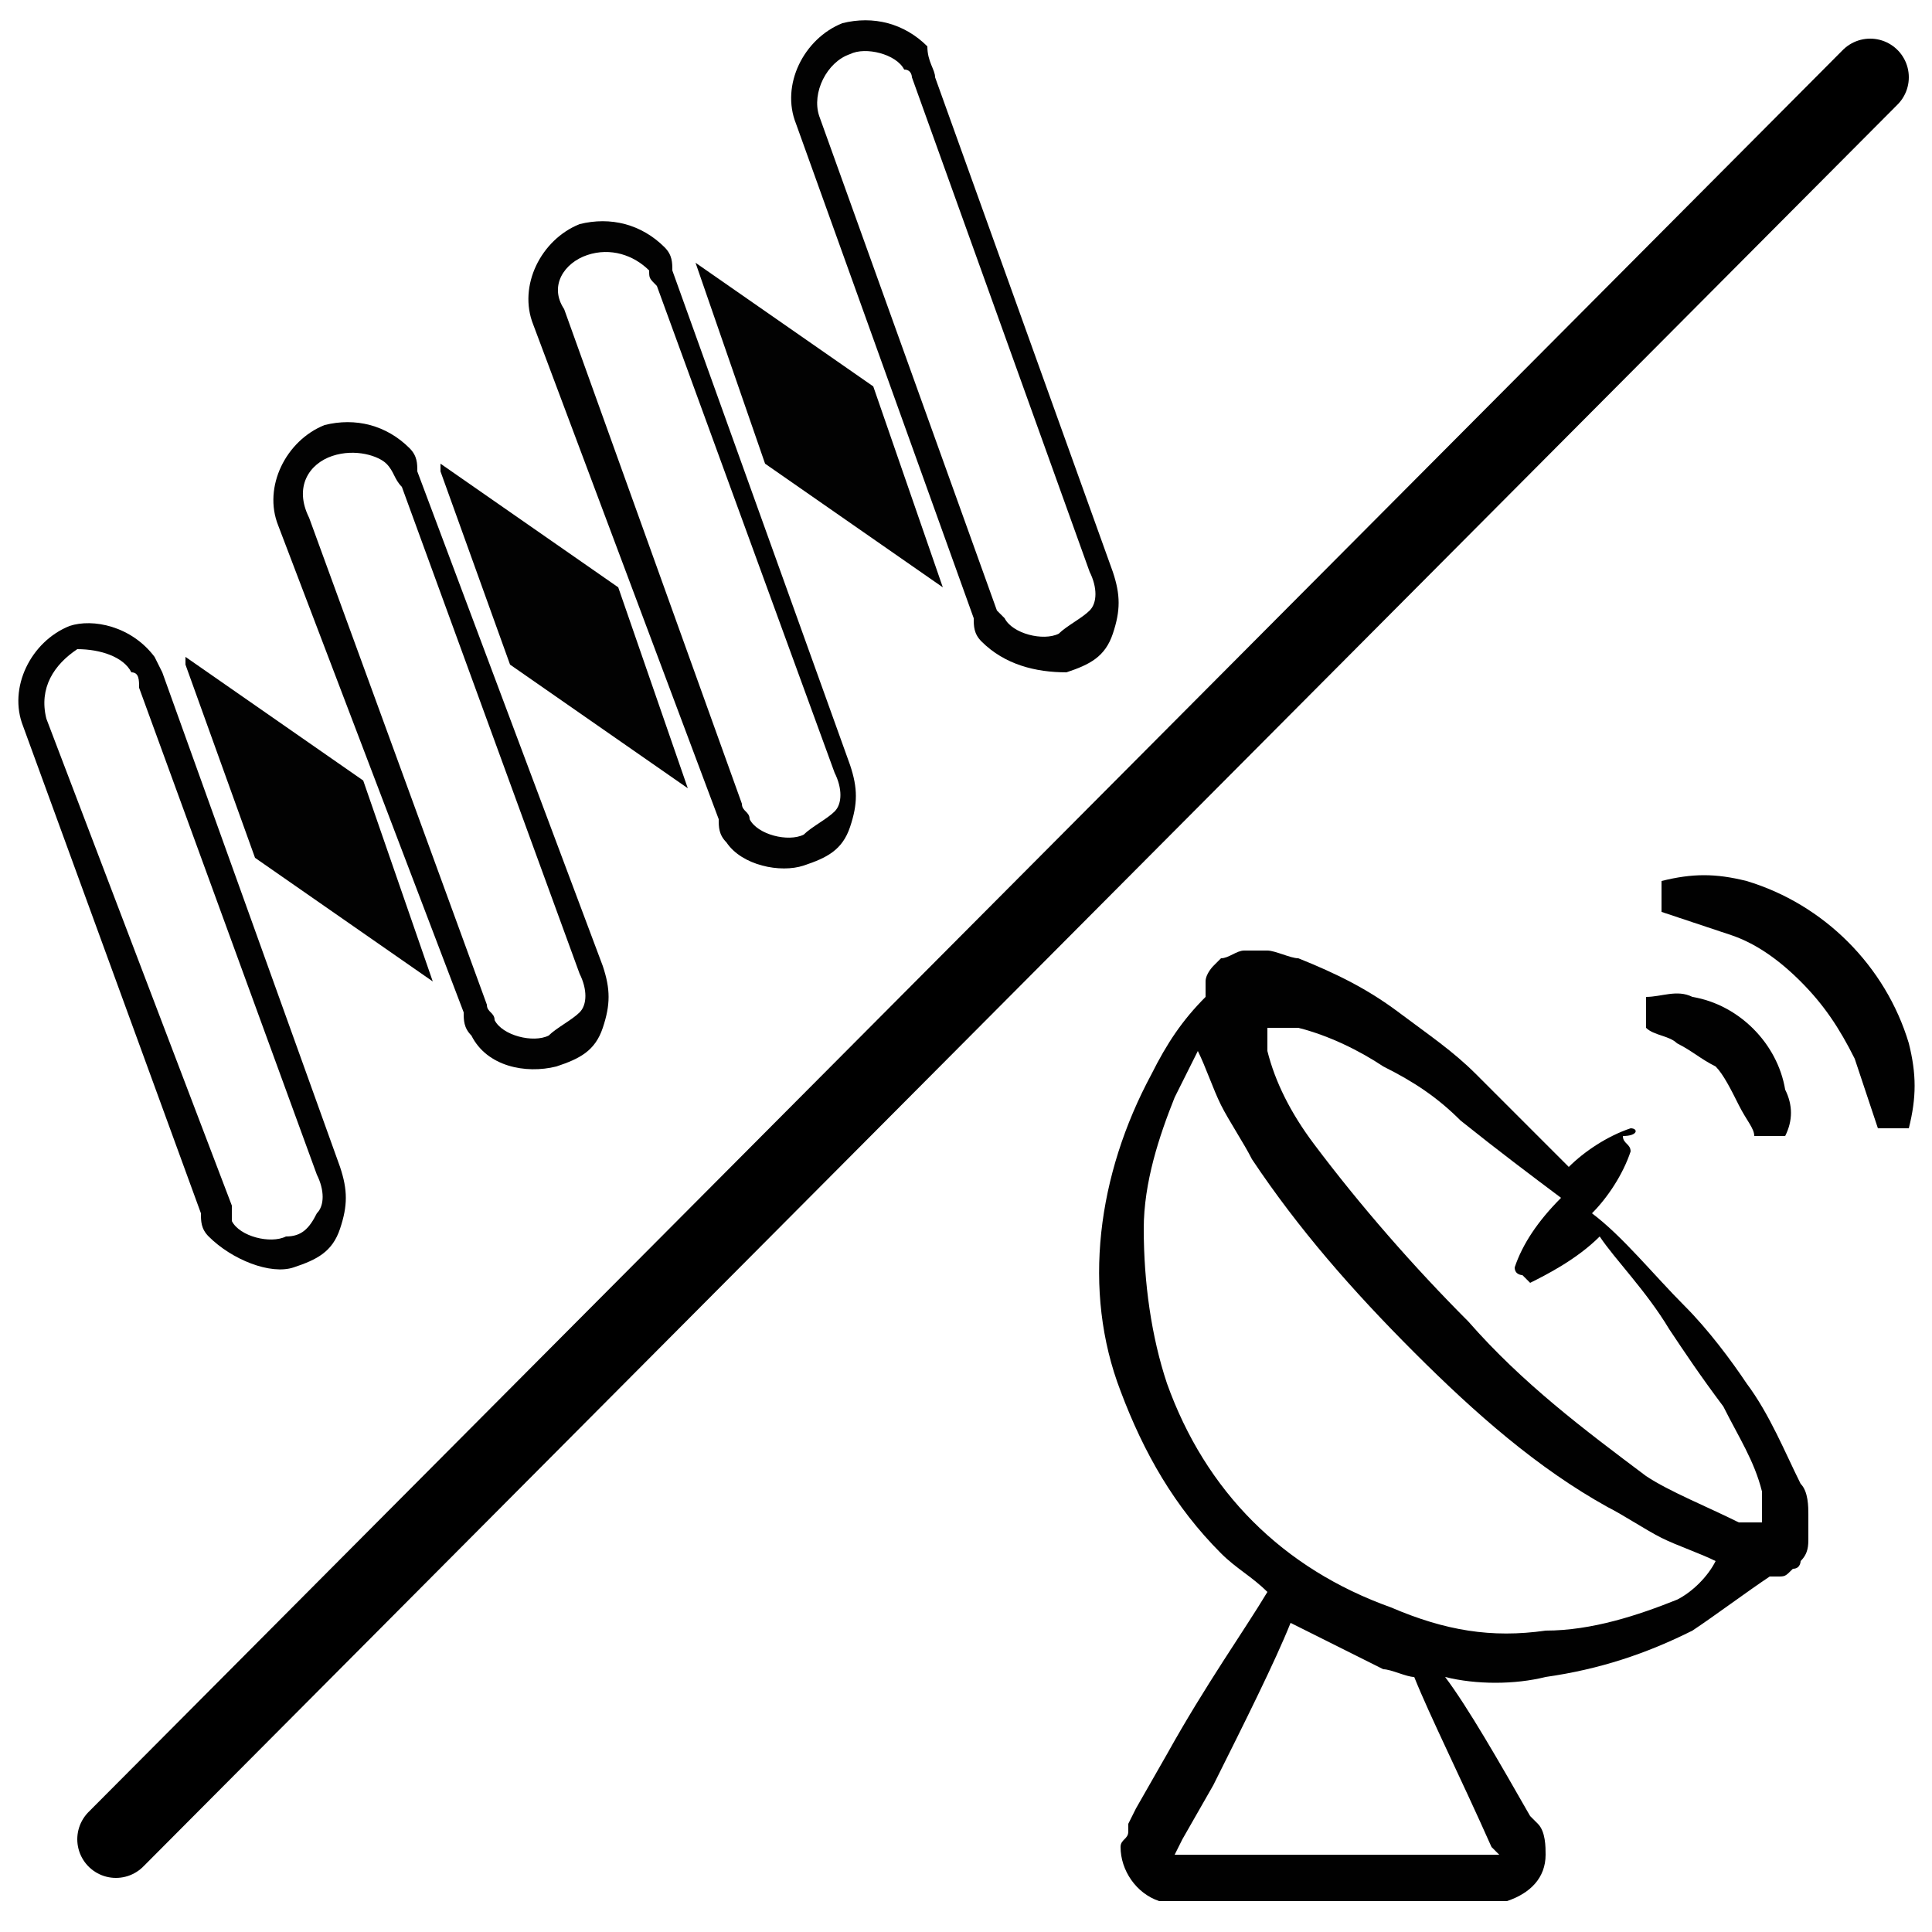
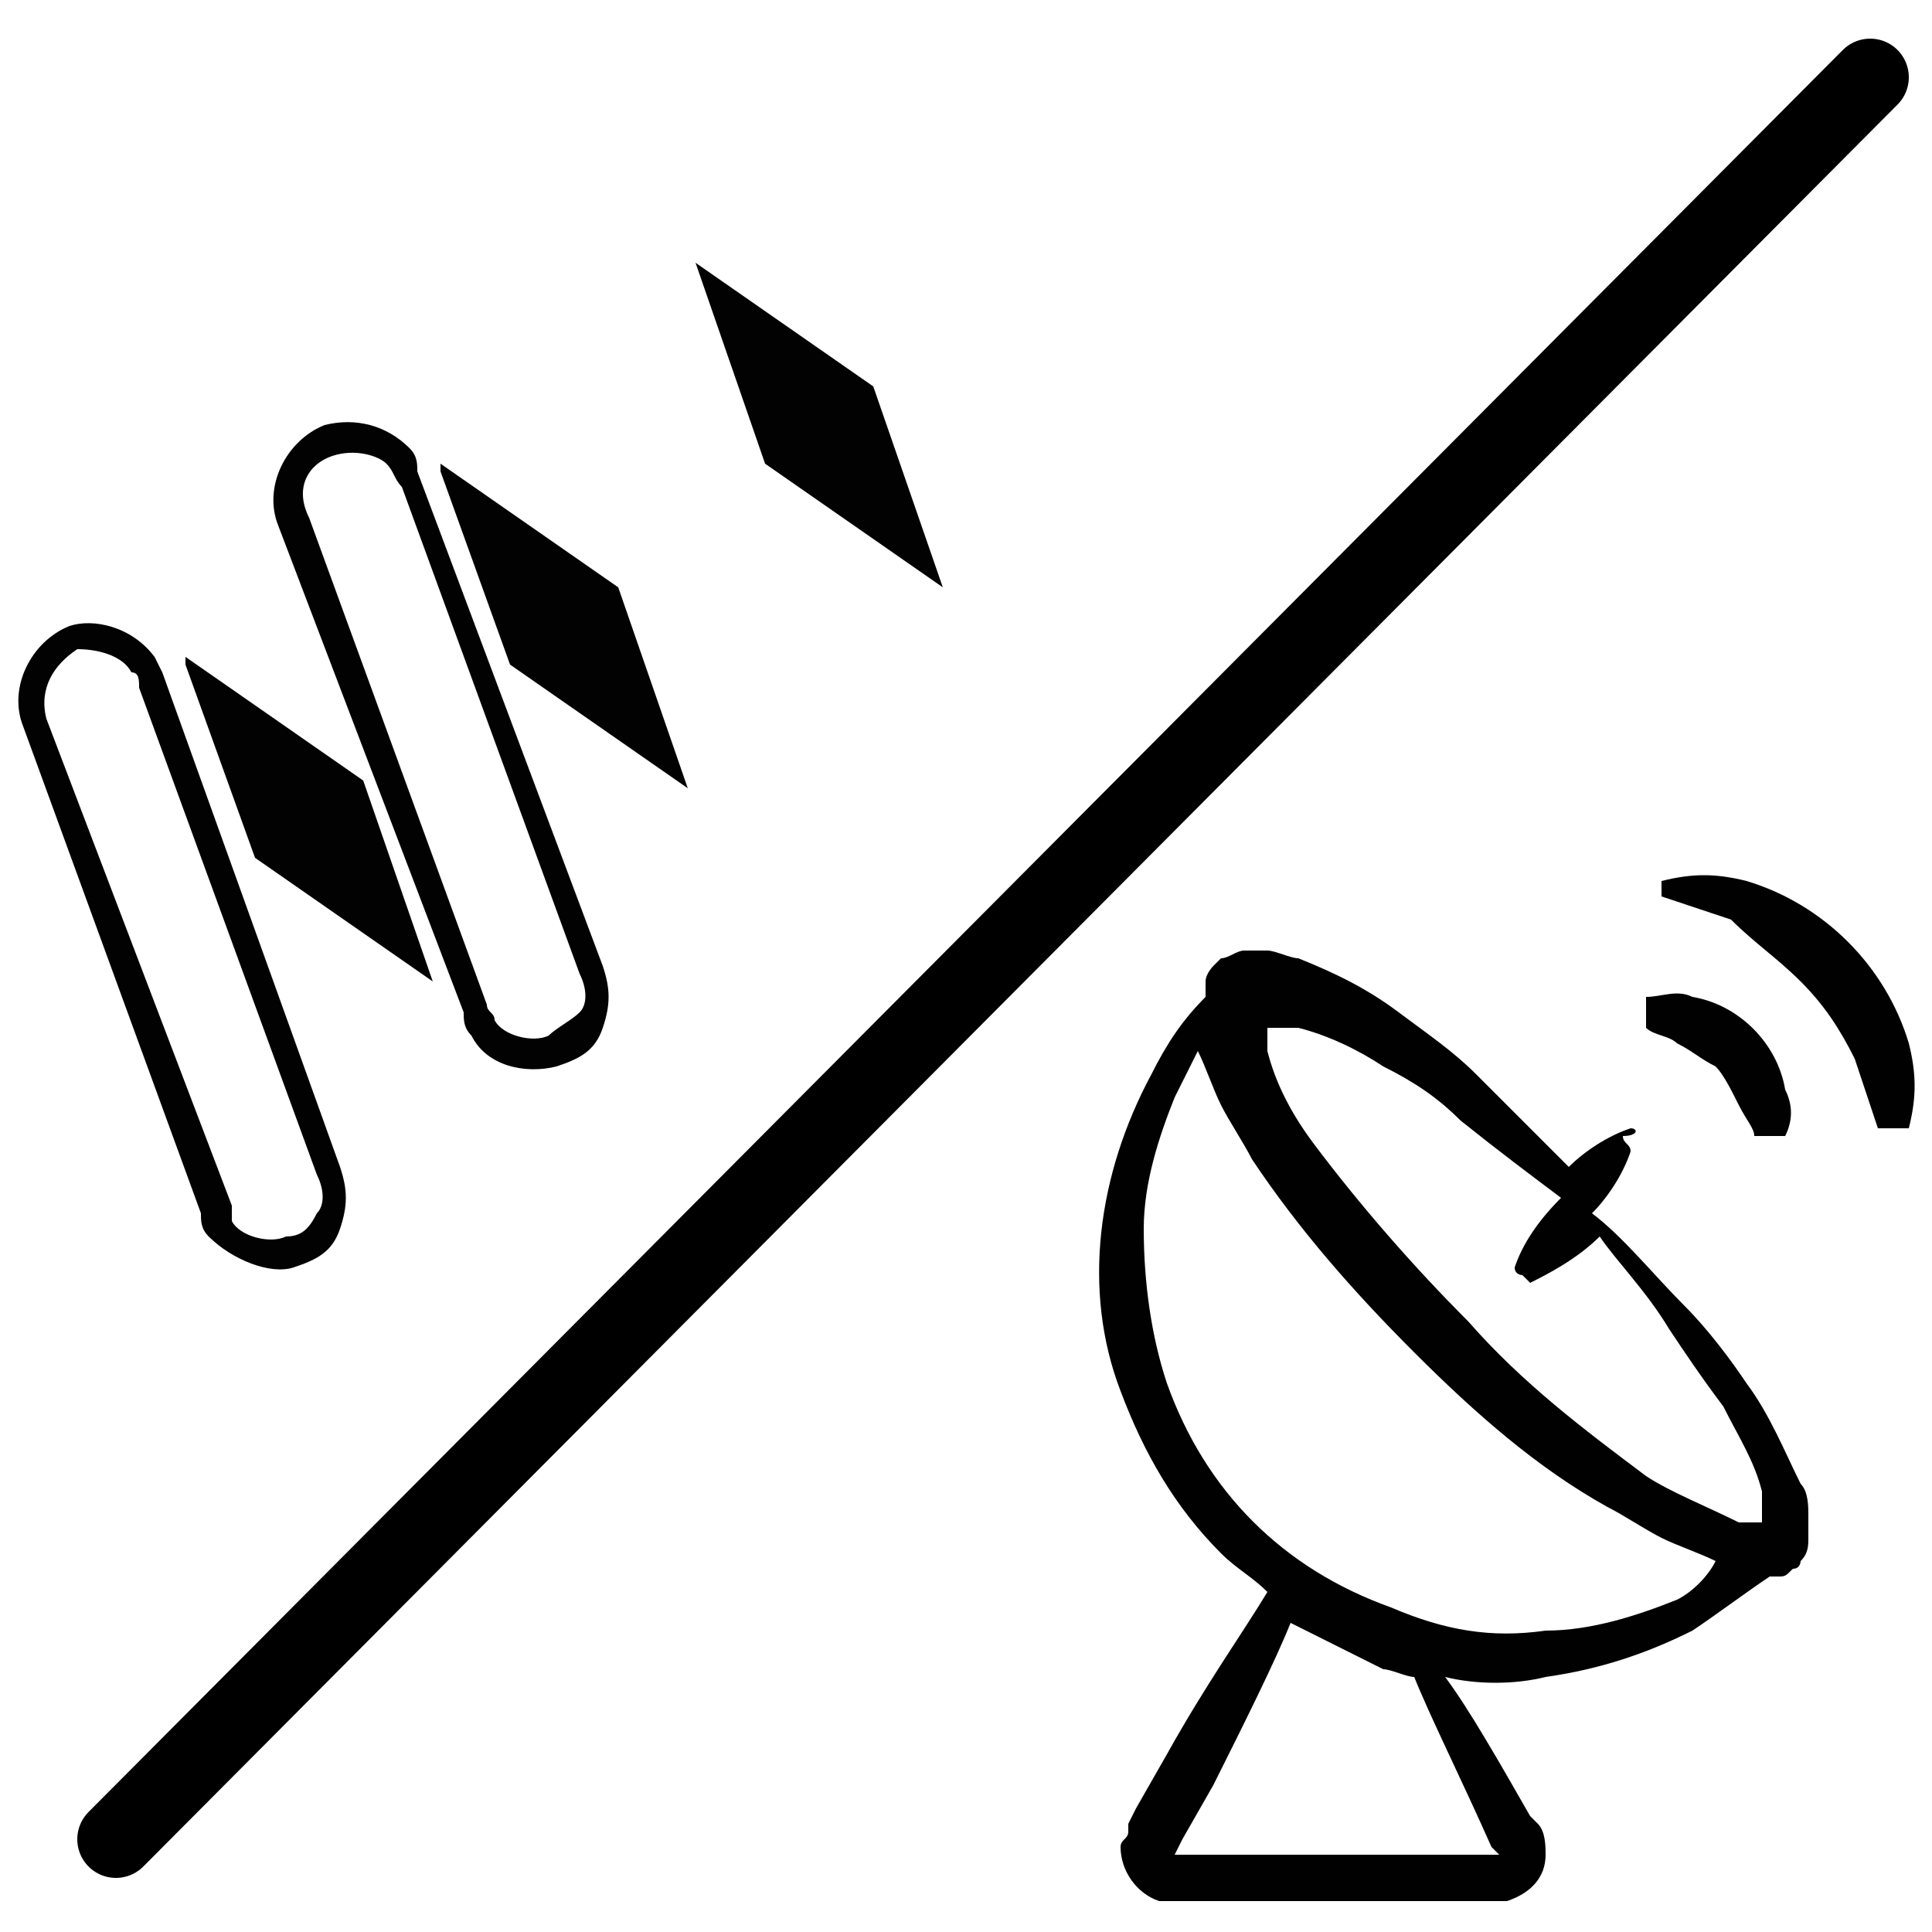
<svg xmlns="http://www.w3.org/2000/svg" version="1.1" id="Layer_1" x="0px" y="0px" viewBox="0 0 25 25" style="enable-background:new 0 0 25 25;" xml:space="preserve">
  <style type="text/css"> .st0{fill:#010101;} .st1{fill:#020202;} .st2{fill:#020202;stroke:#000000;stroke-linecap:round;stroke-miterlimit:10;} </style>
  <g>
-     <path class="st1" d="M12.7,8.3c-0.1-0.1-0.1-0.2-0.1-0.3l-2.3-6.4c-0.2-0.5,0.1-1.1,0.6-1.3c0.4-0.1,0.8,0,1.1,0.3 C12,0.8,12.1,0.9,12.1,1l2.3,6.4c0.1,0.3,0.1,0.5,0,0.8c-0.1,0.3-0.3,0.4-0.6,0.5C13.4,8.7,13,8.6,12.7,8.3z M11.7,0.9 c-0.1-0.2-0.5-0.3-0.7-0.2c-0.3,0.1-0.5,0.5-0.4,0.8l2.3,6.4C12.9,7.9,13,8,13,8c0.1,0.2,0.5,0.3,0.7,0.2c0.1-0.1,0.3-0.2,0.4-0.3 c0.1-0.1,0.1-0.3,0-0.5l-2.3-6.4C11.8,1,11.8,0.9,11.7,0.9z" />
-   </g>
+     </g>
  <g>
-     <path class="st1" d="M9.4,10.9c-0.1-0.1-0.1-0.2-0.1-0.3L6.9,4.2C6.7,3.7,7,3.1,7.5,2.9c0.4-0.1,0.8,0,1.1,0.3 c0.1,0.1,0.1,0.2,0.1,0.3l2.3,6.4c0.1,0.3,0.1,0.5,0,0.8c-0.1,0.3-0.3,0.4-0.6,0.5C10.1,11.3,9.6,11.2,9.4,10.9z M8.4,3.5 C8.2,3.3,7.9,3.2,7.6,3.3C7.3,3.4,7.1,3.7,7.3,4l2.3,6.4c0,0.1,0.1,0.1,0.1,0.2c0.1,0.2,0.5,0.3,0.7,0.2c0.1-0.1,0.3-0.2,0.4-0.3 c0.1-0.1,0.1-0.3,0-0.5L8.5,3.7C8.4,3.6,8.4,3.6,8.4,3.5z" />
-   </g>
+     </g>
  <g>
    <path class="st1" d="M6.1,13.4c-0.1-0.1-0.1-0.2-0.1-0.3L3.6,6.8C3.4,6.3,3.7,5.7,4.2,5.5c0.4-0.1,0.8,0,1.1,0.3 C5.4,5.9,5.4,6,5.4,6.1l2.4,6.4c0.1,0.3,0.1,0.5,0,0.8c-0.1,0.3-0.3,0.4-0.6,0.5C6.8,13.9,6.3,13.8,6.1,13.4z M5,6 C4.9,5.9,4.6,5.8,4.3,5.9C4,6,3.8,6.3,4,6.7L6.3,13c0,0.1,0.1,0.1,0.1,0.2c0.1,0.2,0.5,0.3,0.7,0.2c0.1-0.1,0.3-0.2,0.4-0.3 c0.1-0.1,0.1-0.3,0-0.5L5.2,6.3C5.1,6.2,5.1,6.1,5,6z" />
  </g>
  <g>
    <path class="st1" d="M2.7,16c-0.1-0.1-0.1-0.2-0.1-0.3L0.3,9.4C0.1,8.9,0.4,8.3,0.9,8.1C1.2,8,1.7,8.1,2,8.5C2,8.5,2.1,8.7,2.1,8.7 l2.3,6.4c0.1,0.3,0.1,0.5,0,0.8c-0.1,0.3-0.3,0.4-0.6,0.5C3.5,16.5,3,16.3,2.7,16z M1.7,8.7C1.6,8.5,1.3,8.4,1,8.4 C0.7,8.6,0.5,8.9,0.6,9.3L3,15.6C3,15.7,3,15.8,3,15.8c0.1,0.2,0.5,0.3,0.7,0.2C3.9,16,4,15.9,4.1,15.7c0.1-0.1,0.1-0.3,0-0.5 L1.8,8.9C1.8,8.8,1.8,8.7,1.7,8.7z" />
  </g>
  <g>
    <path class="st1" d="M11.3,5L9,3.4l0,0L9.9,6l2.3,1.6L11.3,5z" />
  </g>
  <g>
    <path class="st1" d="M4.7,10.1L2.4,8.5l0,0.1l0.9,2.5l2.3,1.6L4.7,10.1z" />
  </g>
  <g>
    <path class="st1" d="M8,7.6L5.7,6l0,0.1l0.9,2.5l2.3,1.6L8,7.6z" />
  </g>
  <line class="st2" x1="1.5" y1="23.8" x2="24.2" y2="1" />
  <path class="st0" d="M21.1,14.6c-0.3,0.1-0.6,0.3-0.8,0.5c-0.4-0.4-0.8-0.8-1.2-1.2c-0.3-0.3-0.6-0.5-1-0.8 c-0.4-0.3-0.8-0.5-1.3-0.7c-0.1,0-0.3-0.1-0.4-0.1c-0.1,0-0.2,0-0.3,0c-0.1,0-0.2,0.1-0.3,0.1c0,0-0.1,0.1-0.1,0.1 c0,0-0.1,0.1-0.1,0.2c0,0,0,0.1,0,0.2c0,0,0,0,0,0c-0.3,0.3-0.5,0.6-0.7,1c-0.7,1.3-0.9,2.8-0.4,4.1c0.3,0.8,0.7,1.5,1.3,2.1 c0.2,0.2,0.4,0.3,0.6,0.5c-0.3,0.5-0.8,1.2-1.3,2.1l-0.4,0.7l-0.1,0.2l0,0c0,0,0,0.1,0,0.1c0,0.1-0.1,0.1-0.1,0.2 c0,0.3,0.2,0.6,0.5,0.7c0.1,0,0.1,0,0.2,0h0.1h0.2h0.5h0.9c0.6,0,1.2,0,1.8,0H19h0.2h0.1h0l0.1,0c0,0,0.1,0,0.1,0 c0.3-0.1,0.5-0.3,0.5-0.6c0-0.1,0-0.3-0.1-0.4l0,0l0,0l0,0l-0.1-0.1c-0.4-0.7-0.8-1.4-1.1-1.8c0.4,0.1,0.9,0.1,1.3,0 c0.7-0.1,1.3-0.3,1.9-0.6c0.3-0.2,0.7-0.5,1-0.7h0c0.1,0,0.1,0,0.1,0c0.1,0,0.1,0,0.2-0.1c0.1,0,0.1-0.1,0.1-0.1 c0.1-0.1,0.1-0.2,0.1-0.3c0-0.1,0-0.2,0-0.3c0-0.1,0-0.3-0.1-0.4c-0.2-0.4-0.4-0.9-0.7-1.3c-0.2-0.3-0.5-0.7-0.8-1 c-0.4-0.4-0.8-0.9-1.2-1.2c0.2-0.2,0.4-0.5,0.5-0.8c0-0.1-0.1-0.1-0.1-0.2C21.2,14.7,21.2,14.6,21.1,14.6z M16.3,13.1L16.3,13.1 C16.3,13.1,16.3,13.2,16.3,13.1z M19.3,23.9L19.3,23.9l0.1,0.1l0,0l0,0l0,0l0,0v0h0h-0.1h-0.2h-0.4c-0.6,0-1.2,0-1.8,0h-0.9h-0.5 h-0.2h-0.1l0,0l0.1-0.2l0.4-0.7c0.4-0.8,0.8-1.6,1-2.1c0.4,0.2,0.8,0.4,1.2,0.6c0.1,0,0.3,0.1,0.4,0.1C18.5,22.2,18.9,23,19.3,23.9z M21.7,20.7c-0.5,0.2-1.1,0.4-1.7,0.4c-0.7,0.1-1.3,0-2-0.3c-1.4-0.5-2.4-1.5-2.9-2.9c-0.2-0.6-0.3-1.3-0.3-2c0-0.6,0.2-1.2,0.4-1.7 c0.1-0.2,0.2-0.4,0.3-0.6c0.1,0.2,0.2,0.5,0.3,0.7c0.1,0.2,0.3,0.5,0.4,0.7c0.6,0.9,1.3,1.7,2.1,2.5c0.8,0.8,1.6,1.5,2.5,2 c0.2,0.1,0.5,0.3,0.7,0.4c0.2,0.1,0.5,0.2,0.7,0.3C22.1,20.4,21.9,20.6,21.7,20.7L21.7,20.7z M22.9,19.7L22.9,19.7 C22.9,19.7,22.9,19.7,22.9,19.7L22.9,19.7z M21.6,17.2c0.2,0.3,0.4,0.6,0.7,1c0.2,0.4,0.4,0.7,0.5,1.1c0,0.1,0,0.2,0,0.3 c0,0,0,0.1,0,0.1v0l0,0c0,0,0,0,0,0c0,0,0,0,0,0c-0.1,0-0.2,0-0.3,0c-0.4-0.2-0.9-0.4-1.2-0.6c-0.8-0.6-1.6-1.2-2.3-2 c-0.7-0.7-1.4-1.5-2-2.3c-0.3-0.4-0.5-0.8-0.6-1.2c0-0.1,0-0.2,0-0.3c0,0,0,0,0,0c0,0,0,0,0,0l0,0c0,0,0.1,0,0.1,0 c0.1,0,0.2,0,0.3,0c0.4,0.1,0.8,0.3,1.1,0.5c0.4,0.2,0.7,0.4,1,0.7c0.5,0.4,0.9,0.7,1.3,1c-0.3,0.3-0.5,0.6-0.6,0.9 c0,0.1,0.1,0.1,0.1,0.1c0,0,0.1,0.1,0.1,0.1c0.2-0.1,0.6-0.3,0.9-0.6C20.9,16.3,21.3,16.7,21.6,17.2L21.6,17.2z" />
  <path class="st0" d="M21.3,13.1c0,0.1,0,0.1,0,0.2c0.1,0.1,0.3,0.1,0.4,0.2c0.2,0.1,0.3,0.2,0.5,0.3c0.1,0.1,0.2,0.3,0.3,0.5 c0.1,0.2,0.2,0.3,0.2,0.4c0.1,0,0.1,0,0.2,0c0.1,0,0.1,0,0.2,0c0.1-0.2,0.1-0.4,0-0.6c-0.1-0.6-0.6-1.1-1.2-1.2 c-0.2-0.1-0.4,0-0.6,0C21.3,13,21.3,13,21.3,13.1z" />
-   <path class="st0" d="M23.3,12.7c0.3,0.3,0.5,0.6,0.7,1c0.1,0.3,0.2,0.6,0.3,0.9c0.1,0,0.1,0,0.2,0c0.1,0,0.2,0,0.2,0 c0.1-0.4,0.1-0.7,0-1.1c-0.3-1-1.1-1.8-2.1-2.1c-0.4-0.1-0.7-0.1-1.1,0c0,0,0,0.1,0,0.2c0,0.1,0,0.1,0,0.2c0.3,0.1,0.6,0.2,0.9,0.3 C22.7,12.2,23,12.4,23.3,12.7z" />
+   <path class="st0" d="M23.3,12.7c0.3,0.3,0.5,0.6,0.7,1c0.1,0.3,0.2,0.6,0.3,0.9c0.1,0,0.1,0,0.2,0c0.1,0,0.2,0,0.2,0 c0.1-0.4,0.1-0.7,0-1.1c-0.3-1-1.1-1.8-2.1-2.1c-0.4-0.1-0.7-0.1-1.1,0c0,0.1,0,0.1,0,0.2c0.3,0.1,0.6,0.2,0.9,0.3 C22.7,12.2,23,12.4,23.3,12.7z" />
</svg>